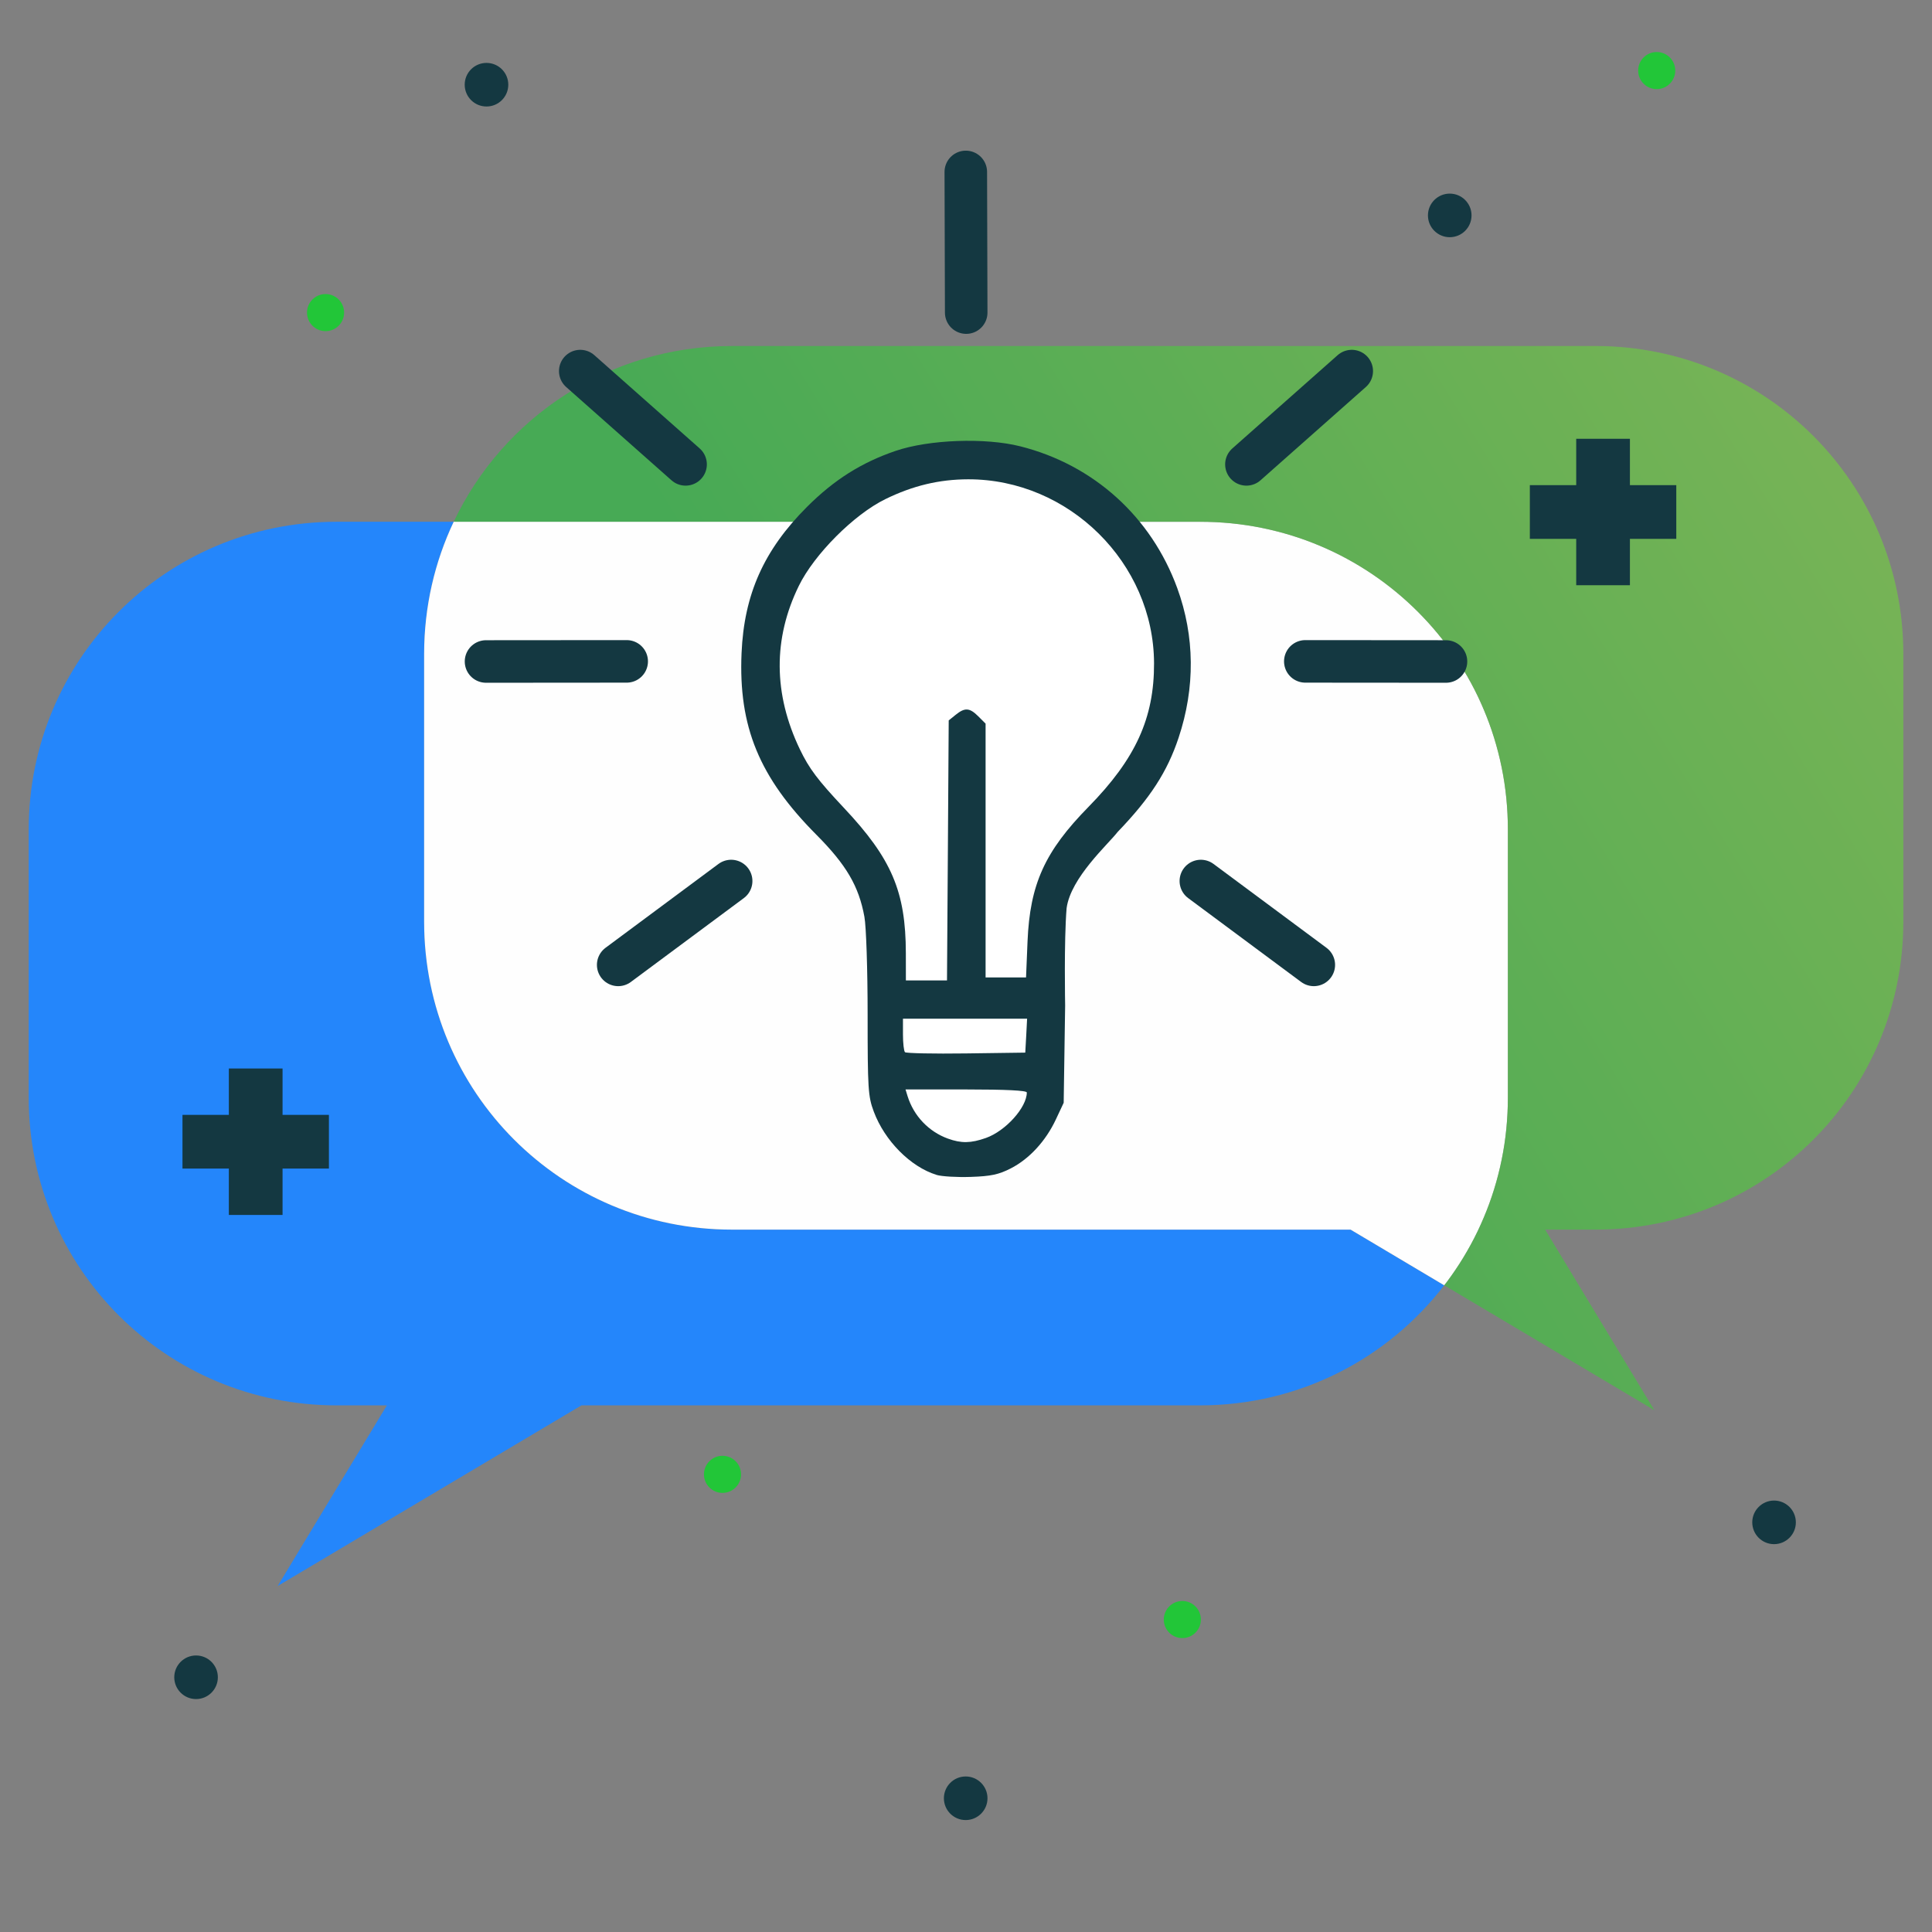
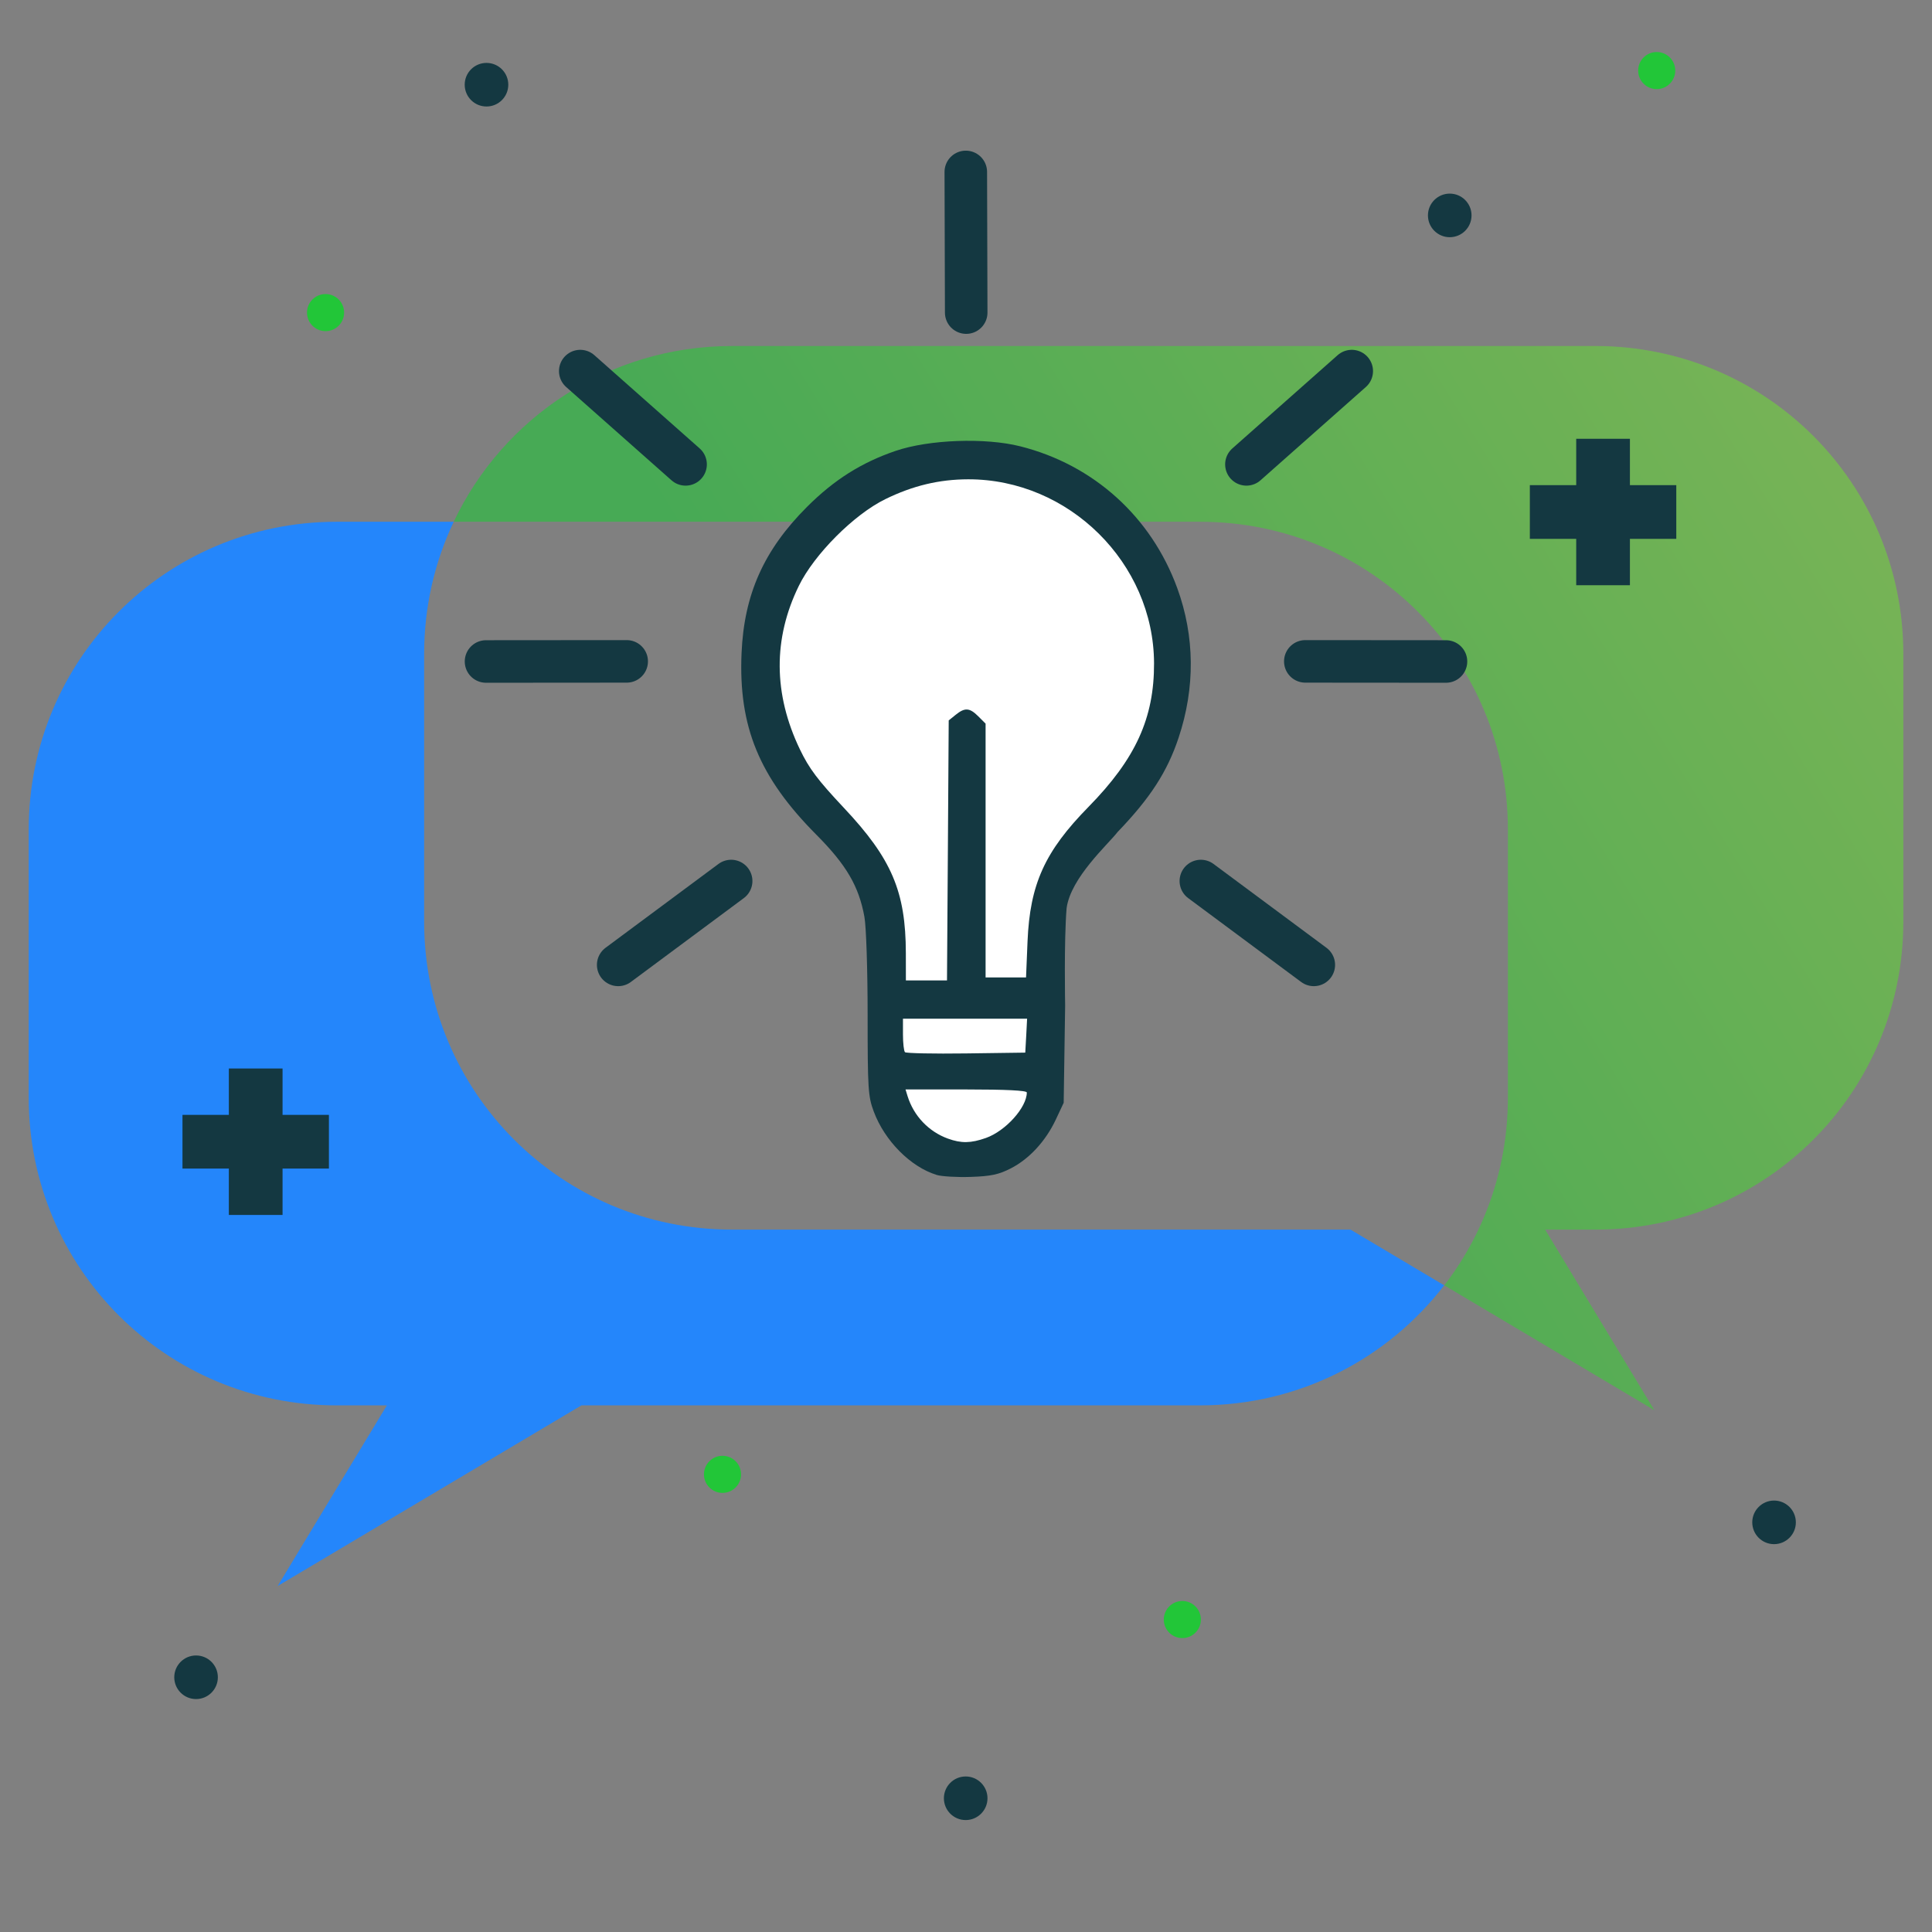
<svg xmlns="http://www.w3.org/2000/svg" xmlns:ns1="http://www.inkscape.org/namespaces/inkscape" xmlns:ns2="http://sodipodi.sourceforge.net/DTD/sodipodi-0.dtd" xmlns:xlink="http://www.w3.org/1999/xlink" width="200" height="200" viewBox="0 0 52.917 52.917" version="1.1" id="svg5" ns1:version="1.1 (c4e8f9e, 2021-05-24)" ns2:docname="Consultation Discovery Call Icon.svg">
  <rect x="0" y="0" width="52.917" height="52.917" fill="#808080" stroke="none" />
  <ns2:namedview id="namedview7" pagecolor="#ffffff" bordercolor="#666666" borderopacity="1.0" ns1:pageshadow="2" ns1:pageopacity="0.0" ns1:pagecheckerboard="0" ns1:document-units="mm" showgrid="false" ns1:zoom="1.9956125" ns1:cx="111.99569" ns1:cy="37.582446" ns1:window-width="1312" ns1:window-height="972" ns1:window-x="605" ns1:window-y="25" ns1:window-maximized="0" ns1:current-layer="layer1" units="px" borderlayer="true" ns1:showpageshadow="false" ns1:snap-nodes="false" />
  <defs id="defs2">
    <linearGradient ns1:collect="always" id="linearGradient30669">
      <stop style="stop-color:#22c638;stop-opacity:1" offset="0" id="stop30665" />
      <stop style="stop-color:#7cd83a;stop-opacity:1" offset="1" id="stop30667" />
    </linearGradient>
    <linearGradient ns1:collect="always" xlink:href="#linearGradient30669" id="linearGradient1326" x1="404.788" y1="388.346" x2="693.719" y2="209.763" gradientUnits="userSpaceOnUse" gradientTransform="matrix(0.094,0,0,0.094,-10.58,-7.772)" />
  </defs>
  <g ns1:label="Layer 1" ns1:groupmode="layer" id="layer1">
    <path id="path1168" style="opacity:1;fill:#2486fb;fill-opacity:1;stroke:none;stroke-width:0.344;stroke-linecap:round;stroke-linejoin:round;paint-order:markers fill stroke" d="m 9.22,14.291 c -4.673,0 -8.434,3.762 -8.434,8.434 v 7.334 c 0,4.673 3.762,8.434 8.434,8.434 h 1.376 l -2.991,4.948 8.32,-4.948 h 16.941 c 2.732,0 5.151,-1.287 6.69,-3.288 L 36.991,33.679 H 20.051 c -4.673,0 -8.434,-3.762 -8.434,-8.434 v -7.334 c 0,-1.298 0.291,-2.524 0.81,-3.62 z" />
-     <path id="rect846" style="opacity:1;fill:#fefefe;fill-opacity:1;stroke:none;stroke-width:0.344;stroke-linecap:round;stroke-linejoin:round;paint-order:markers fill stroke" d="m 39.556,35.204 c 0.024,-0.031 0.049,-0.061 0.073,-0.093 0.081,-0.108 0.159,-0.218 0.235,-0.331 0.076,-0.112 0.149,-0.226 0.219,-0.342 0.07,-0.116 0.138,-0.234 0.203,-0.353 0.065,-0.12 0.127,-0.241 0.186,-0.364 0.059,-0.123 0.115,-0.247 0.168,-0.374 0.053,-0.126 0.104,-0.254 0.151,-0.383 0.047,-0.129 0.091,-0.26 0.132,-0.392 0.041,-0.132 0.079,-0.266 0.113,-0.401 0.035,-0.135 0.066,-0.271 0.094,-0.409 0.028,-0.138 0.053,-0.276 0.074,-0.416 0.021,-0.14 0.039,-0.281 0.053,-0.423 0.014,-0.142 0.025,-0.285 0.032,-0.429 0.007,-0.144 0.011,-0.289 0.011,-0.435 v -7.334 c 0,-0.146 -0.004,-0.291 -0.011,-0.435 -0.007,-0.144 -0.018,-0.287 -0.032,-0.429 -0.014,-0.142 -0.032,-0.283 -0.053,-0.423 -0.021,-0.14 -0.046,-0.279 -0.074,-0.416 -0.028,-0.138 -0.059,-0.274 -0.094,-0.409 -0.035,-0.135 -0.072,-0.269 -0.113,-0.401 -0.041,-0.132 -0.085,-0.263 -0.132,-0.392 -0.047,-0.129 -0.098,-0.257 -0.151,-0.383 -0.053,-0.126 -0.109,-0.251 -0.168,-0.374 -0.059,-0.123 -0.121,-0.244 -0.186,-0.364 -0.065,-0.12 -0.132,-0.237 -0.203,-0.353 -0.07,-0.116 -0.143,-0.23 -0.219,-0.342 -0.076,-0.112 -0.154,-0.222 -0.235,-0.331 -0.081,-0.108 -0.164,-0.214 -0.25,-0.318 -0.086,-0.104 -0.174,-0.206 -0.265,-0.306 -0.091,-0.1 -0.184,-0.197 -0.279,-0.293 -0.095,-0.095 -0.193,-0.188 -0.293,-0.279 -0.1,-0.091 -0.202,-0.179 -0.306,-0.265 -0.104,-0.086 -0.21,-0.169 -0.318,-0.25 -0.108,-0.081 -0.218,-0.159 -0.331,-0.235 -0.112,-0.076 -0.226,-0.149 -0.342,-0.219 -0.116,-0.07 -0.234,-0.138 -0.353,-0.203 -0.12,-0.065 -0.241,-0.127 -0.364,-0.186 -0.123,-0.059 -0.248,-0.115 -0.374,-0.168 -0.126,-0.053 -0.254,-0.104 -0.383,-0.151 -0.129,-0.047 -0.26,-0.091 -0.392,-0.132 -0.132,-0.041 -0.266,-0.079 -0.401,-0.113 -0.135,-0.035 -0.271,-0.066 -0.409,-0.094 -0.138,-0.028 -0.276,-0.053 -0.416,-0.074 -0.14,-0.021 -0.281,-0.039 -0.423,-0.053 -0.142,-0.014 -0.285,-0.025 -0.429,-0.032 -0.144,-0.007 -0.289,-0.011 -0.435,-0.011 H 12.427 c -0.519,1.096 -0.81,2.323 -0.81,3.62 v 7.334 c 0,4.673 3.762,8.434 8.434,8.434 h 16.941 z" />
    <path id="path1317" style="opacity:0.6;fill:url(#linearGradient1326);fill-opacity:1;stroke:none;stroke-width:0.344;stroke-linecap:round;stroke-linejoin:round;paint-order:markers fill stroke" d="m 20.051,9.477 c -3.375,0 -6.274,1.963 -7.624,4.814 h 20.44 c 0.146,0 0.291,0.004 0.435,0.011 0.144,0.007 0.287,0.018 0.429,0.032 0.142,0.014 0.283,0.032 0.423,0.053 0.14,0.021 0.279,0.046 0.416,0.074 0.138,0.028 0.274,0.059 0.409,0.094 0.135,0.035 0.269,0.072 0.401,0.113 0.132,0.041 0.263,0.085 0.392,0.132 0.129,0.047 0.257,0.098 0.383,0.151 0.126,0.053 0.251,0.109 0.374,0.168 0.123,0.059 0.244,0.121 0.364,0.186 0.12,0.065 0.237,0.132 0.353,0.203 0.116,0.07 0.23,0.143 0.342,0.219 0.112,0.076 0.222,0.154 0.331,0.235 0.108,0.081 0.214,0.164 0.318,0.25 0.104,0.086 0.206,0.174 0.306,0.265 0.1,0.091 0.197,0.184 0.293,0.279 0.095,0.095 0.188,0.193 0.279,0.293 0.091,0.1 0.179,0.202 0.265,0.306 0.086,0.104 0.169,0.21 0.25,0.318 0.081,0.108 0.159,0.218 0.235,0.331 0.076,0.112 0.149,0.226 0.219,0.342 0.07,0.116 0.138,0.234 0.203,0.353 0.065,0.12 0.127,0.241 0.186,0.364 0.059,0.123 0.115,0.247 0.168,0.374 0.053,0.126 0.104,0.254 0.151,0.383 0.047,0.129 0.091,0.26 0.132,0.392 0.041,0.132 0.079,0.266 0.113,0.401 0.035,0.135 0.066,0.271 0.094,0.409 0.028,0.138 0.053,0.276 0.074,0.416 0.021,0.14 0.039,0.281 0.053,0.423 0.014,0.142 0.025,0.285 0.032,0.429 0.007,0.144 0.011,0.289 0.011,0.435 v 7.334 c 0,0.146 -0.004,0.291 -0.011,0.435 -0.007,0.144 -0.018,0.287 -0.032,0.429 -0.014,0.142 -0.032,0.283 -0.053,0.423 -0.021,0.14 -0.046,0.279 -0.074,0.416 -0.028,0.138 -0.059,0.274 -0.094,0.409 -0.035,0.135 -0.072,0.269 -0.113,0.401 -0.041,0.132 -0.085,0.263 -0.132,0.392 -0.047,0.129 -0.098,0.257 -0.151,0.383 -0.053,0.126 -0.109,0.251 -0.168,0.374 -0.059,0.123 -0.121,0.244 -0.186,0.364 -0.065,0.12 -0.132,0.237 -0.203,0.353 -0.07,0.116 -0.143,0.23 -0.219,0.342 -0.076,0.112 -0.154,0.222 -0.235,0.331 -0.024,0.032 -0.049,0.062 -0.073,0.093 l 5.756,3.422 -2.991,-4.947 h 1.376 c 4.673,0 8.434,-3.762 8.434,-8.434 v -7.334 c 0,-4.673 -3.762,-8.434 -8.434,-8.434 z" />
    <path id="rect2896" style="opacity:1;fill:#143841;fill-opacity:1;stroke:none;stroke-width:0.344;stroke-linecap:round;stroke-linejoin:round;paint-order:markers fill stroke" d="m 43.172,12.018 v 1.27 h -1.27 v 1.471 h 1.27 v 1.27 h 1.471 v -1.27 h 1.27 v -1.471 h -1.27 v -1.27 z" />
    <path id="path3135" style="opacity:1;fill:#143841;fill-opacity:1;stroke:none;stroke-width:0.344;stroke-linecap:round;stroke-linejoin:round;paint-order:markers fill stroke" d="M 6.268,29.266 V 30.536 H 4.998 v 1.471 h 1.27 v 1.27 H 7.739 V 32.007 H 9.009 V 30.536 H 7.739 v -1.27 z" />
    <circle style="opacity:1;fill:#143841;fill-opacity:1;stroke:none;stroke-width:0.344;stroke-linecap:round;stroke-linejoin:round;paint-order:markers fill stroke" id="path3309" cx="26.45" cy="49.254" r="0.597" />
    <circle style="opacity:1;fill:#143841;fill-opacity:1;stroke:none;stroke-width:0.344;stroke-linecap:round;stroke-linejoin:round;paint-order:markers fill stroke" id="circle3391" cx="39.708" cy="5.9" r="0.597" />
    <circle style="opacity:1;fill:#143841;fill-opacity:1;stroke:none;stroke-width:0.344;stroke-linecap:round;stroke-linejoin:round;paint-order:markers fill stroke" id="circle3393" cx="13.325" cy="2.32" r="0.597" />
    <circle style="opacity:1;fill:#143841;fill-opacity:1;stroke:none;stroke-width:0.344;stroke-linecap:round;stroke-linejoin:round;paint-order:markers fill stroke" id="circle3395" cx="48.591" cy="41.697" r="0.597" />
    <circle style="opacity:1;fill:#143841;fill-opacity:1;stroke:none;stroke-width:0.344;stroke-linecap:round;stroke-linejoin:round;paint-order:markers fill stroke" id="circle3397" cx="5.37" cy="45.94" r="0.597" />
    <path style="fill:#ffffff;fill-opacity:1;stroke:none;stroke-width:0.265px;stroke-linecap:butt;stroke-linejoin:miter;stroke-opacity:1" d="m 21.562,15.609 2.719,-2.672 4.219,-0.188 3.141,2.719 0.183,4.888 -2.845,3.627 -0.765,7.367 -3.403,-0.03 L 24,23.953 21.121,20.222 Z" id="path4270" ns2:nodetypes="ccccccccccc" />
    <ellipse style="opacity:1;fill:#22c638;fill-opacity:1;stroke:#143841;stroke-width:0;stroke-linecap:round;stroke-linejoin:round;stroke-miterlimit:4;stroke-dasharray:none;stroke-opacity:1;paint-order:markers fill stroke" id="path7447" cx="45.377" cy="1.933" rx="0.508" ry="0.508" />
    <path style="fill:#143841;fill-opacity:1;stroke-width:1" d="m 25.65,32.179 c -0.711,-0.219 -1.419,-0.933 -1.718,-1.734 -0.155,-0.415 -0.168,-0.618 -0.168,-2.652 0,-1.233 -0.039,-2.413 -0.088,-2.682 -0.153,-0.839 -0.495,-1.423 -1.315,-2.247 -1.565,-1.573 -2.137,-2.96 -2.05,-4.974 0.069,-1.612 0.612,-2.825 1.79,-4.004 0.743,-0.743 1.491,-1.216 2.429,-1.536 0.914,-0.312 2.456,-0.368 3.417,-0.125 2.011,0.508 3.585,1.931 4.298,3.884 0.481,1.319 0.494,2.726 0.036,4.099 -0.31,0.93 -0.775,1.649 -1.669,2.579 -0.269,0.347 -1.284,1.251 -1.398,2.088 -0.074,0.9 -0.04,2.665 -0.04,2.665 l -0.04,2.665 -0.213,0.454 c -0.278,0.594 -0.728,1.083 -1.236,1.343 -0.328,0.168 -0.545,0.215 -1.095,0.233 -0.377,0.013 -0.8,-0.012 -0.94,-0.055 z m 1.353,-1.01 c 0.54,-0.191 1.121,-0.836 1.121,-1.246 0,-0.055 -0.573,-0.083 -1.661,-0.083 h -1.661 l 0.056,0.182 c 0.167,0.54 0.577,0.973 1.105,1.164 0.366,0.133 0.629,0.128 1.04,-0.017 z m 1.105,-2.803 0.024,-0.464 h -1.7 -1.7 v 0.431 c 0,0.237 0.025,0.456 0.055,0.486 0.03,0.03 0.784,0.046 1.675,0.034 l 1.62,-0.022 z m -2.146,-5.074 0.023,-3.56 0.191,-0.154 c 0.252,-0.204 0.382,-0.195 0.621,0.044 l 0.198,0.198 v 3.476 3.476 h 0.554 0.554 l 0.041,-0.989 c 0.066,-1.566 0.472,-2.462 1.667,-3.68 1.293,-1.317 1.803,-2.434 1.798,-3.937 -0.009,-2.745 -2.333,-5.044 -5.093,-5.038 -0.792,0.002 -1.513,0.174 -2.268,0.544 -0.857,0.419 -1.944,1.509 -2.367,2.372 -0.71,1.449 -0.7,2.964 0.028,4.481 0.253,0.527 0.489,0.84 1.204,1.601 1.31,1.392 1.695,2.295 1.698,3.981 l 0.001,0.747 h 0.563 0.563 z" id="path3433" ns2:nodetypes="ssscsssssssccccsssssssscssssccccsscccccsscccccssccssssscccc" />
    <g id="g7389" transform="translate(-0.051)">
      <path style="fill:none;stroke:#143841;stroke-width:1.165;stroke-linecap:round;stroke-linejoin:miter;stroke-miterlimit:4;stroke-dasharray:none;stroke-opacity:1" d="m 20.077,24.131 -3.094,2.297" id="path6900" ns1:transform-center-x="7.9549515" ns1:transform-center-y="7.6234952" />
      <path style="fill:none;stroke:#143841;stroke-width:1.165;stroke-linecap:round;stroke-linejoin:miter;stroke-miterlimit:4;stroke-dasharray:none;stroke-opacity:1" d="m 17.216,18.115 -3.853,0.003" id="path7260" ns1:transform-center-x="10.93032" ns1:transform-center-y="1.3881635" />
      <path style="fill:none;stroke:#143841;stroke-width:1.165;stroke-linecap:round;stroke-linejoin:miter;stroke-miterlimit:4;stroke-dasharray:none;stroke-opacity:1" d="M 18.829,12.719 15.944,10.164" id="path7262" ns1:transform-center-x="9.098241" ns1:transform-center-y="-6.2145741" />
    </g>
    <path style="fill:none;stroke:#143841;stroke-width:1.165;stroke-linecap:round;stroke-linejoin:miter;stroke-miterlimit:4;stroke-dasharray:none;stroke-opacity:1" d="M 26.464,8.562 26.453,4.709" id="path7264" ns1:transform-center-x="-0.02106073" ns1:transform-center-y="-0.01662422" />
    <g id="g7384" transform="matrix(-1,0,0,1,52.968,0)">
      <path style="fill:none;stroke:#143841;stroke-width:1.165;stroke-linecap:round;stroke-linejoin:miter;stroke-miterlimit:4;stroke-dasharray:none;stroke-opacity:1" d="m 20.077,24.131 -3.094,2.297" id="path7375" ns1:transform-center-x="7.9549515" ns1:transform-center-y="7.6234952" />
      <path style="fill:none;stroke:#143841;stroke-width:1.165;stroke-linecap:round;stroke-linejoin:miter;stroke-miterlimit:4;stroke-dasharray:none;stroke-opacity:1" d="m 17.216,18.115 -3.853,0.003" id="path7377" ns1:transform-center-x="10.93032" ns1:transform-center-y="1.3881635" />
      <path style="fill:none;stroke:#143841;stroke-width:1.165;stroke-linecap:round;stroke-linejoin:miter;stroke-miterlimit:4;stroke-dasharray:none;stroke-opacity:1" d="M 18.829,12.719 15.944,10.164" id="path7379" ns1:transform-center-x="9.098241" ns1:transform-center-y="-6.2145741" />
    </g>
    <ellipse style="opacity:1;fill:#22c638;fill-opacity:1;stroke:#143841;stroke-width:0;stroke-linecap:round;stroke-linejoin:round;stroke-miterlimit:4;stroke-dasharray:none;stroke-opacity:1;paint-order:markers fill stroke" id="ellipse7773" cx="8.917" cy="8.562" rx="0.508" ry="0.508" />
    <ellipse style="opacity:1;fill:#22c638;fill-opacity:1;stroke:#143841;stroke-width:0;stroke-linecap:round;stroke-linejoin:round;stroke-miterlimit:4;stroke-dasharray:none;stroke-opacity:1;paint-order:markers fill stroke" id="ellipse7775" cx="19.789" cy="40.382" rx="0.508" ry="0.508" />
    <ellipse style="opacity:1;fill:#22c638;fill-opacity:1;stroke:#143841;stroke-width:0;stroke-linecap:round;stroke-linejoin:round;stroke-miterlimit:4;stroke-dasharray:none;stroke-opacity:1;paint-order:markers fill stroke" id="ellipse7777" cx="32.384" cy="44.359" rx="0.508" ry="0.508" />
  </g>
</svg>